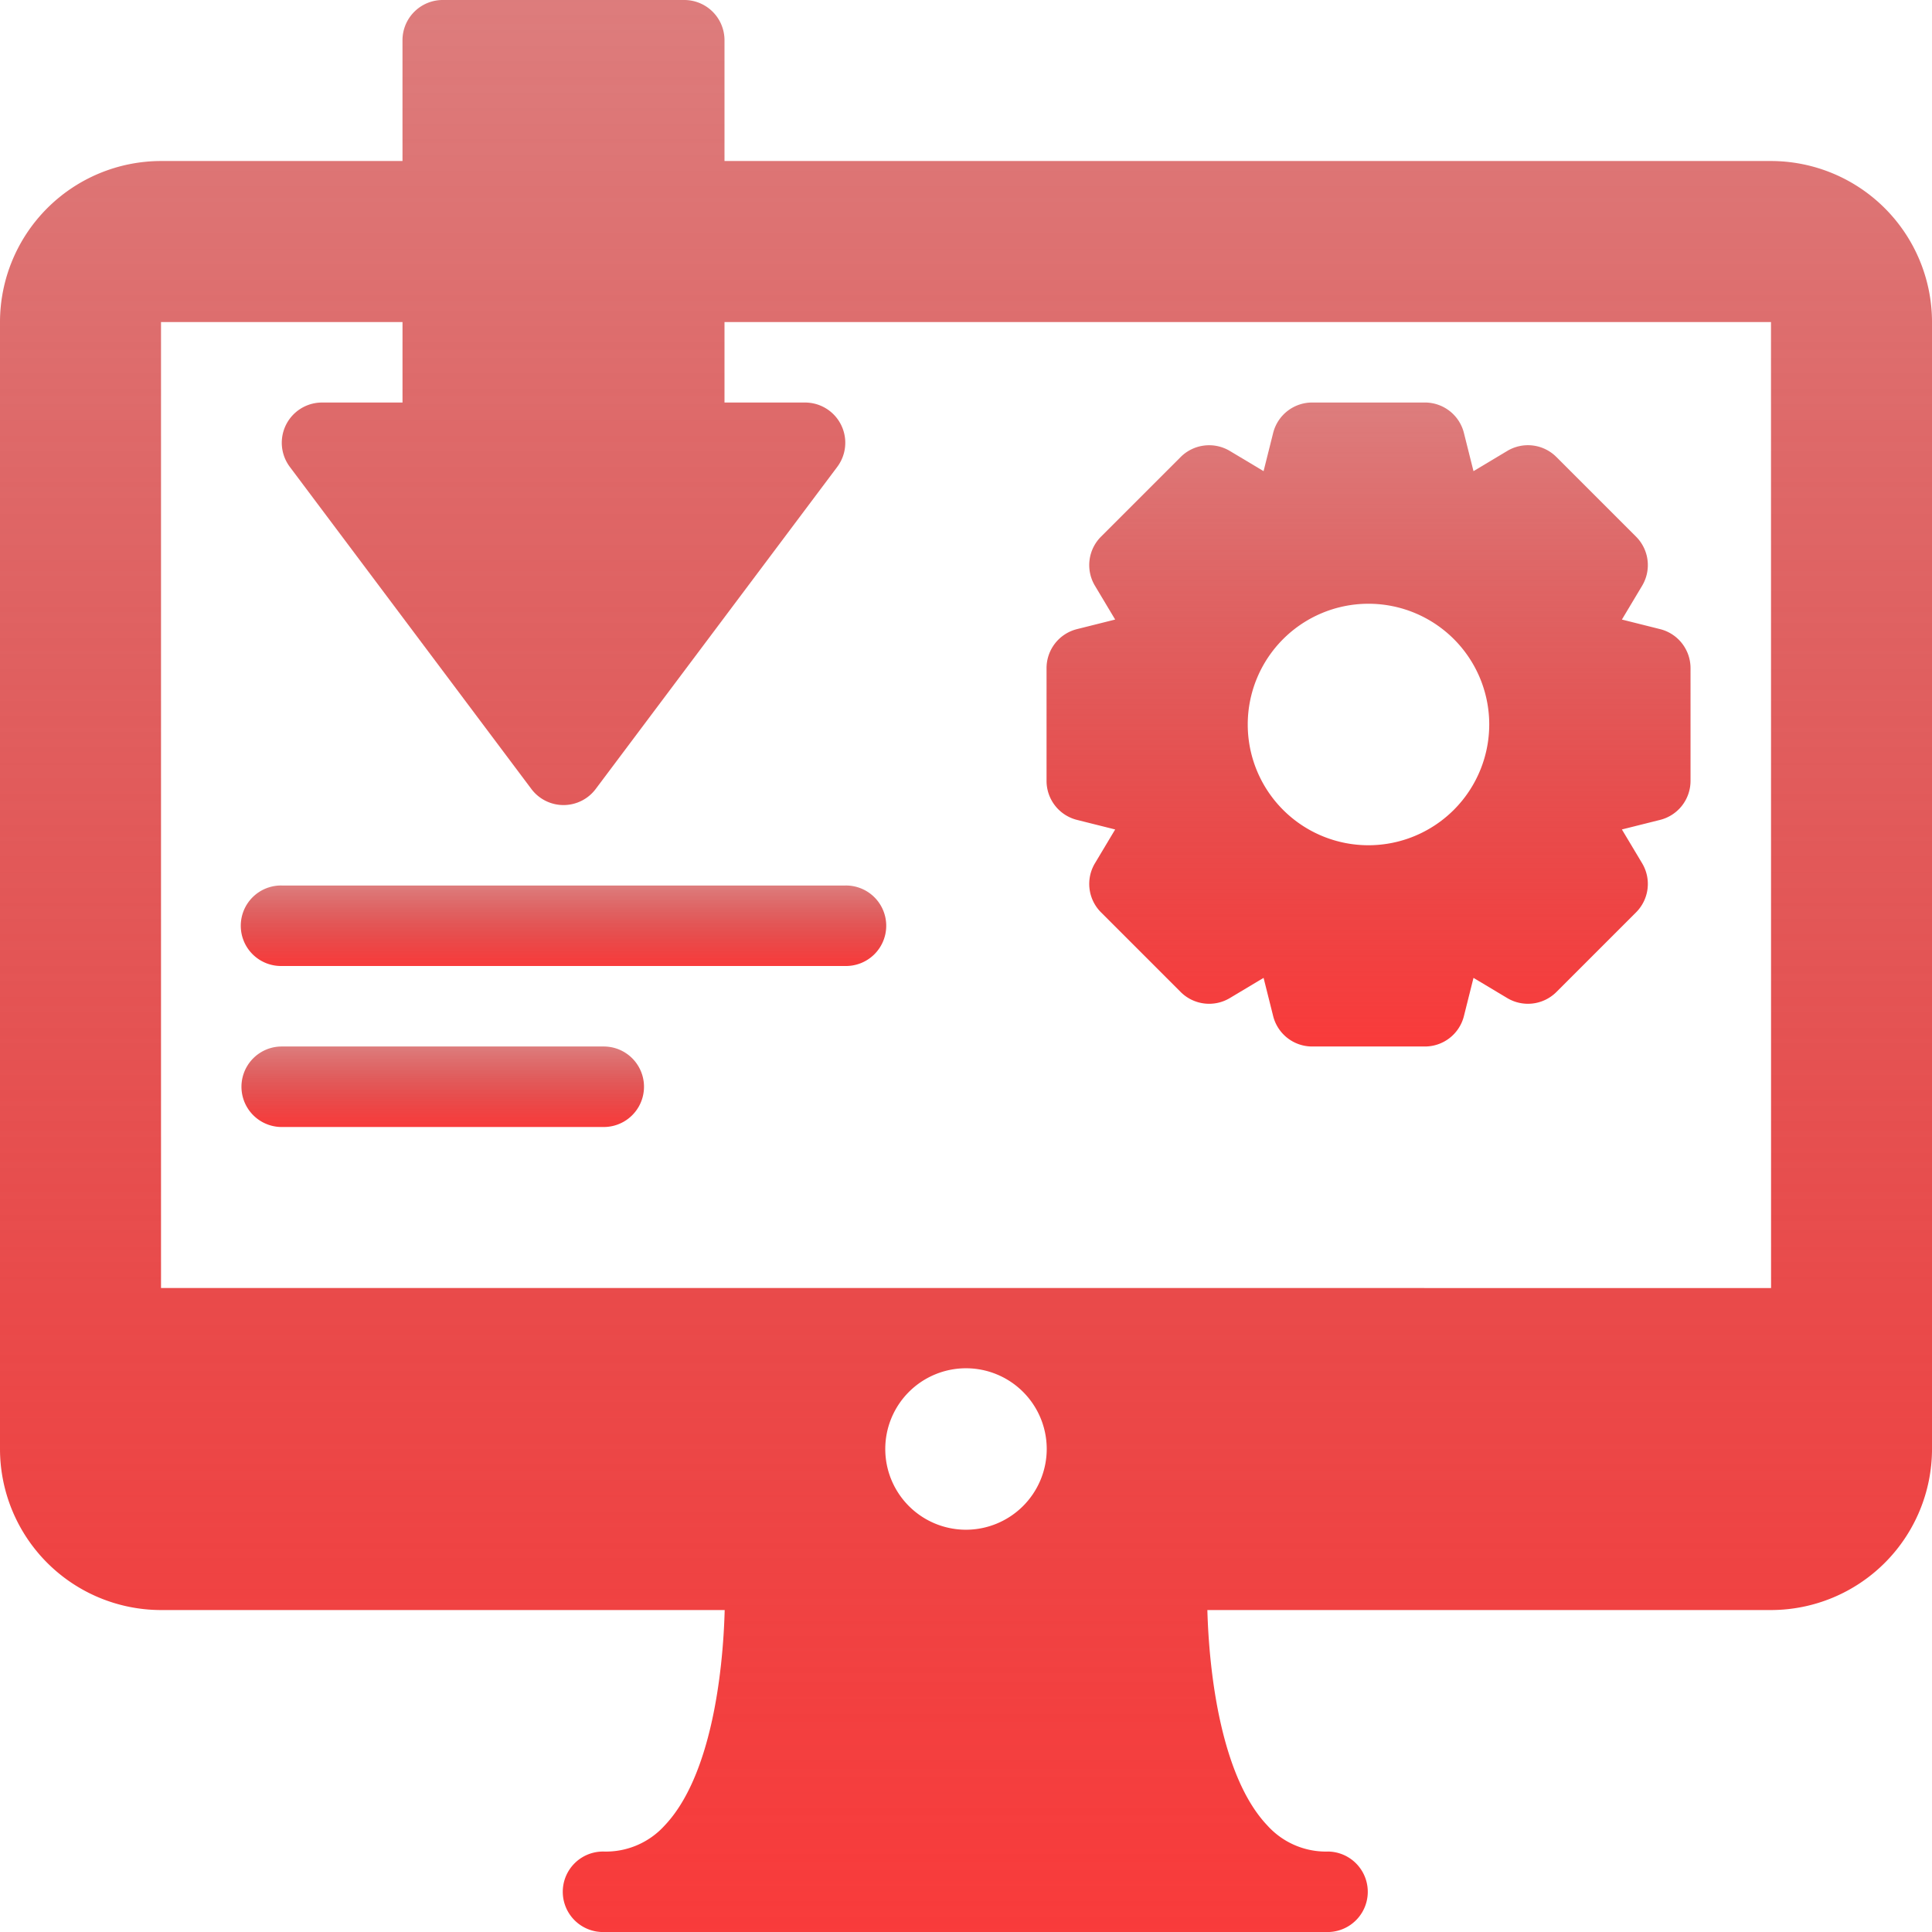
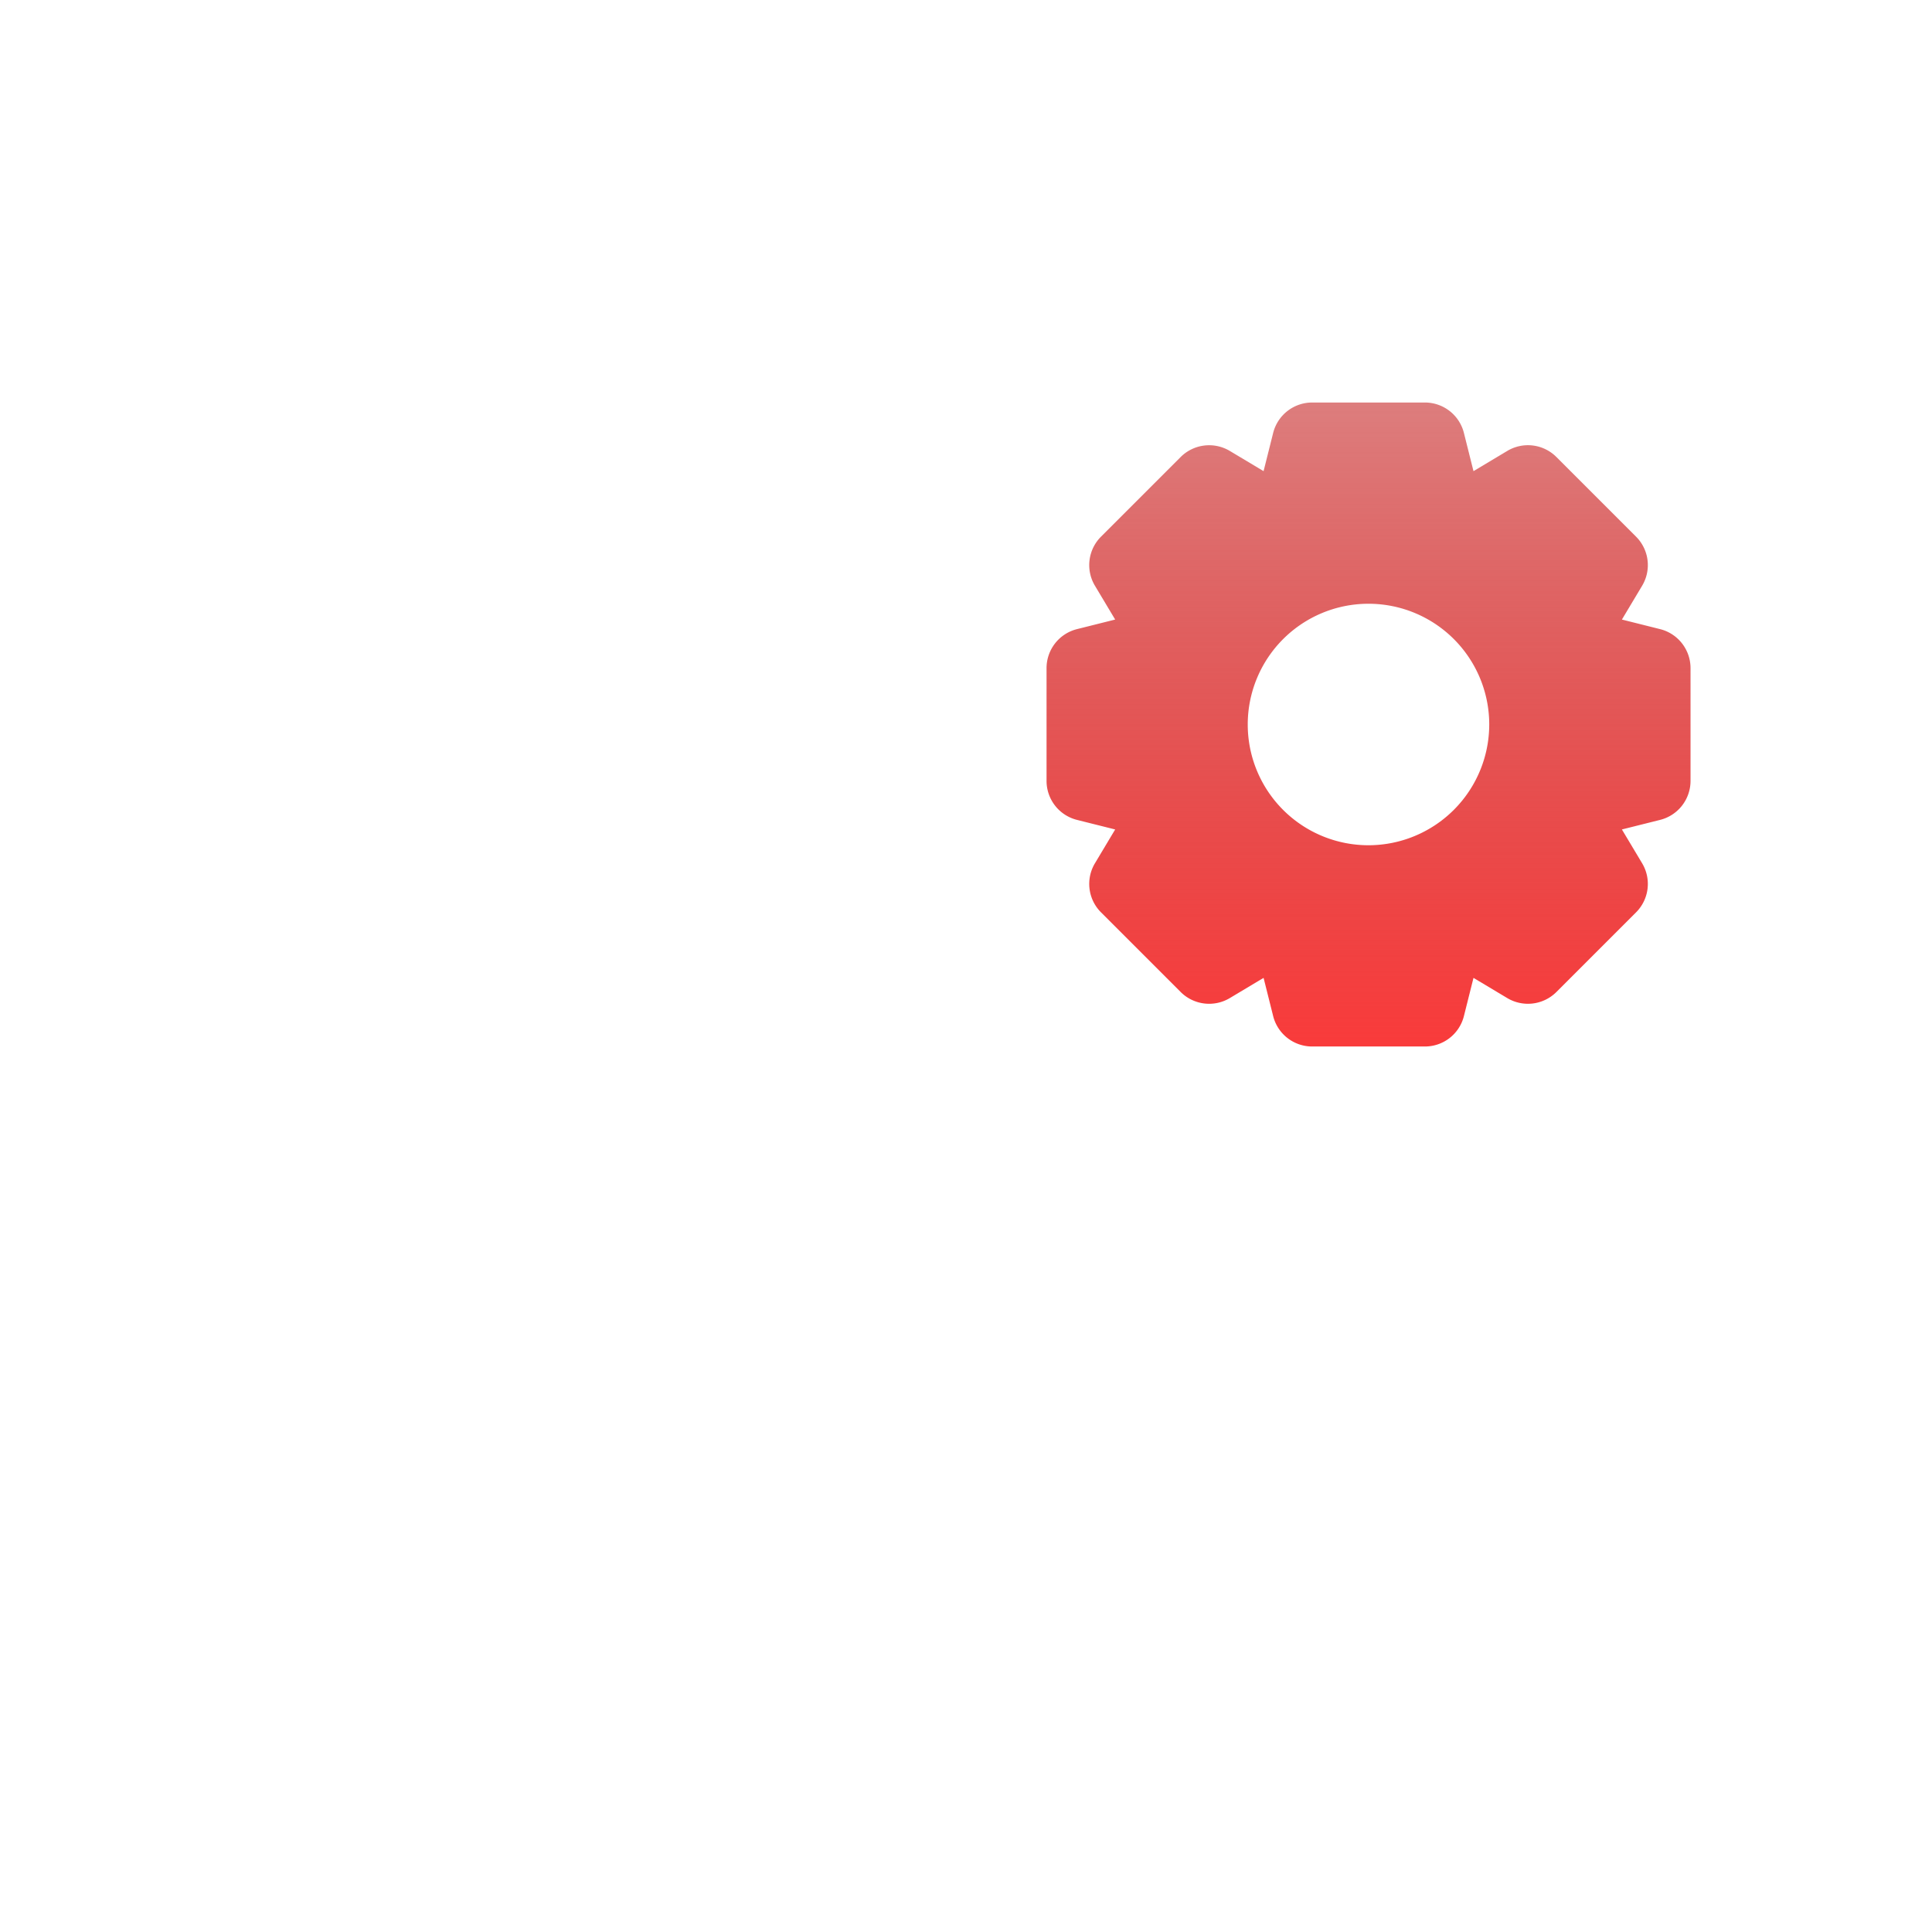
<svg xmlns="http://www.w3.org/2000/svg" width="147.584" height="147.584" viewBox="0 0 147.584 147.584">
  <defs>
    <linearGradient id="linear-gradient" x1="0.5" x2="0.5" y2="1" gradientUnits="objectBoundingBox">
      <stop offset="0" stop-color="#bc0000" stop-opacity="0.51" />
      <stop offset="1" stop-color="#f93b3b" />
    </linearGradient>
  </defs>
  <g id="Group_1617" data-name="Group 1617" transform="translate(-1192 -1750)">
    <g id="landing-page" transform="translate(1192 1750)">
      <g id="Group_1447" data-name="Group 1447" transform="translate(0)">
        <g id="Group_1446" data-name="Group 1446">
          <path id="Path_3211" data-name="Path 3211" d="M324.2,123.977l-2.912-.73,1.543-2.579a3.071,3.071,0,0,0-.462-3.753l-6.086-6.086a3.071,3.071,0,0,0-3.753-.462l-2.579,1.543-.73-2.912a3.071,3.071,0,0,0-2.982-2.33h-8.611a3.071,3.071,0,0,0-2.982,2.33l-.73,2.912-2.579-1.543a3.081,3.081,0,0,0-3.753.462l-6.086,6.086a3.071,3.071,0,0,0-.462,3.753l1.543,2.579-2.912.73a3.071,3.071,0,0,0-2.33,2.982v8.611a3.071,3.071,0,0,0,2.33,2.982l2.912.73-1.543,2.579a3.071,3.071,0,0,0,.462,3.753l6.086,6.086a3.079,3.079,0,0,0,3.753.462l2.579-1.543.73,2.912a3.071,3.071,0,0,0,2.982,2.33h8.611a3.071,3.071,0,0,0,2.982-2.33l.73-2.912,2.579,1.543a3.08,3.08,0,0,0,3.753-.462l6.086-6.086a3.071,3.071,0,0,0,.462-3.753l-1.543-2.579,2.912-.73a3.071,3.071,0,0,0,2.33-2.982v-8.611A3.071,3.071,0,0,0,324.2,123.977ZM301.93,140.488a9.224,9.224,0,1,1,9.224-9.224A9.234,9.234,0,0,1,301.93,140.488Z" transform="translate(-197.392 -75.92)" fill="url(#linear-gradient)" />
-           <path id="Path_3212" data-name="Path 3212" d="M110.12,234.667H67.075a3.075,3.075,0,1,0,0,6.149H110.12a3.075,3.075,0,1,0,0-6.149Z" transform="translate(-45.552 -167.024)" fill="url(#linear-gradient)" />
-           <path id="Path_3213" data-name="Path 3213" d="M91.672,277.333h-24.6a3.075,3.075,0,1,0,0,6.15h24.6a3.075,3.075,0,1,0,0-6.15Z" transform="translate(-45.552 -197.392)" fill="url(#linear-gradient)" />
-           <path id="Path_3214" data-name="Path 3214" d="M135.285,12.3H55.344V3.075A3.073,3.073,0,0,0,52.269,0H33.821a3.073,3.073,0,0,0-3.075,3.075V12.3H12.3A12.313,12.313,0,0,0,0,24.6v86.09a12.313,12.313,0,0,0,12.3,12.3H55.358c-.129,4.905-1.066,12.752-4.584,16.457a6.043,6.043,0,0,1-4.654,1.991,3.075,3.075,0,1,0,0,6.149h55.344a3.075,3.075,0,0,0,0-6.149,6.019,6.019,0,0,1-4.648-1.988c-3.509-3.687-4.452-11.545-4.586-16.46h43.055a12.313,12.313,0,0,0,12.3-12.3V24.6A12.313,12.313,0,0,0,135.285,12.3ZM73.792,116.855a6.167,6.167,0,1,1,6.167-6.167A6.177,6.177,0,0,1,73.792,116.855ZM12.3,98.389V24.6H30.747v6.149H24.6a3.073,3.073,0,0,0-2.459,4.918l18.448,24.6a3.071,3.071,0,0,0,4.918,0l18.448-24.6a3.073,3.073,0,0,0-2.459-4.918H55.344V24.6h79.941l.005,73.792Z" transform="translate(0)" fill="url(#linear-gradient)" />
        </g>
      </g>
    </g>
  </g>
</svg>